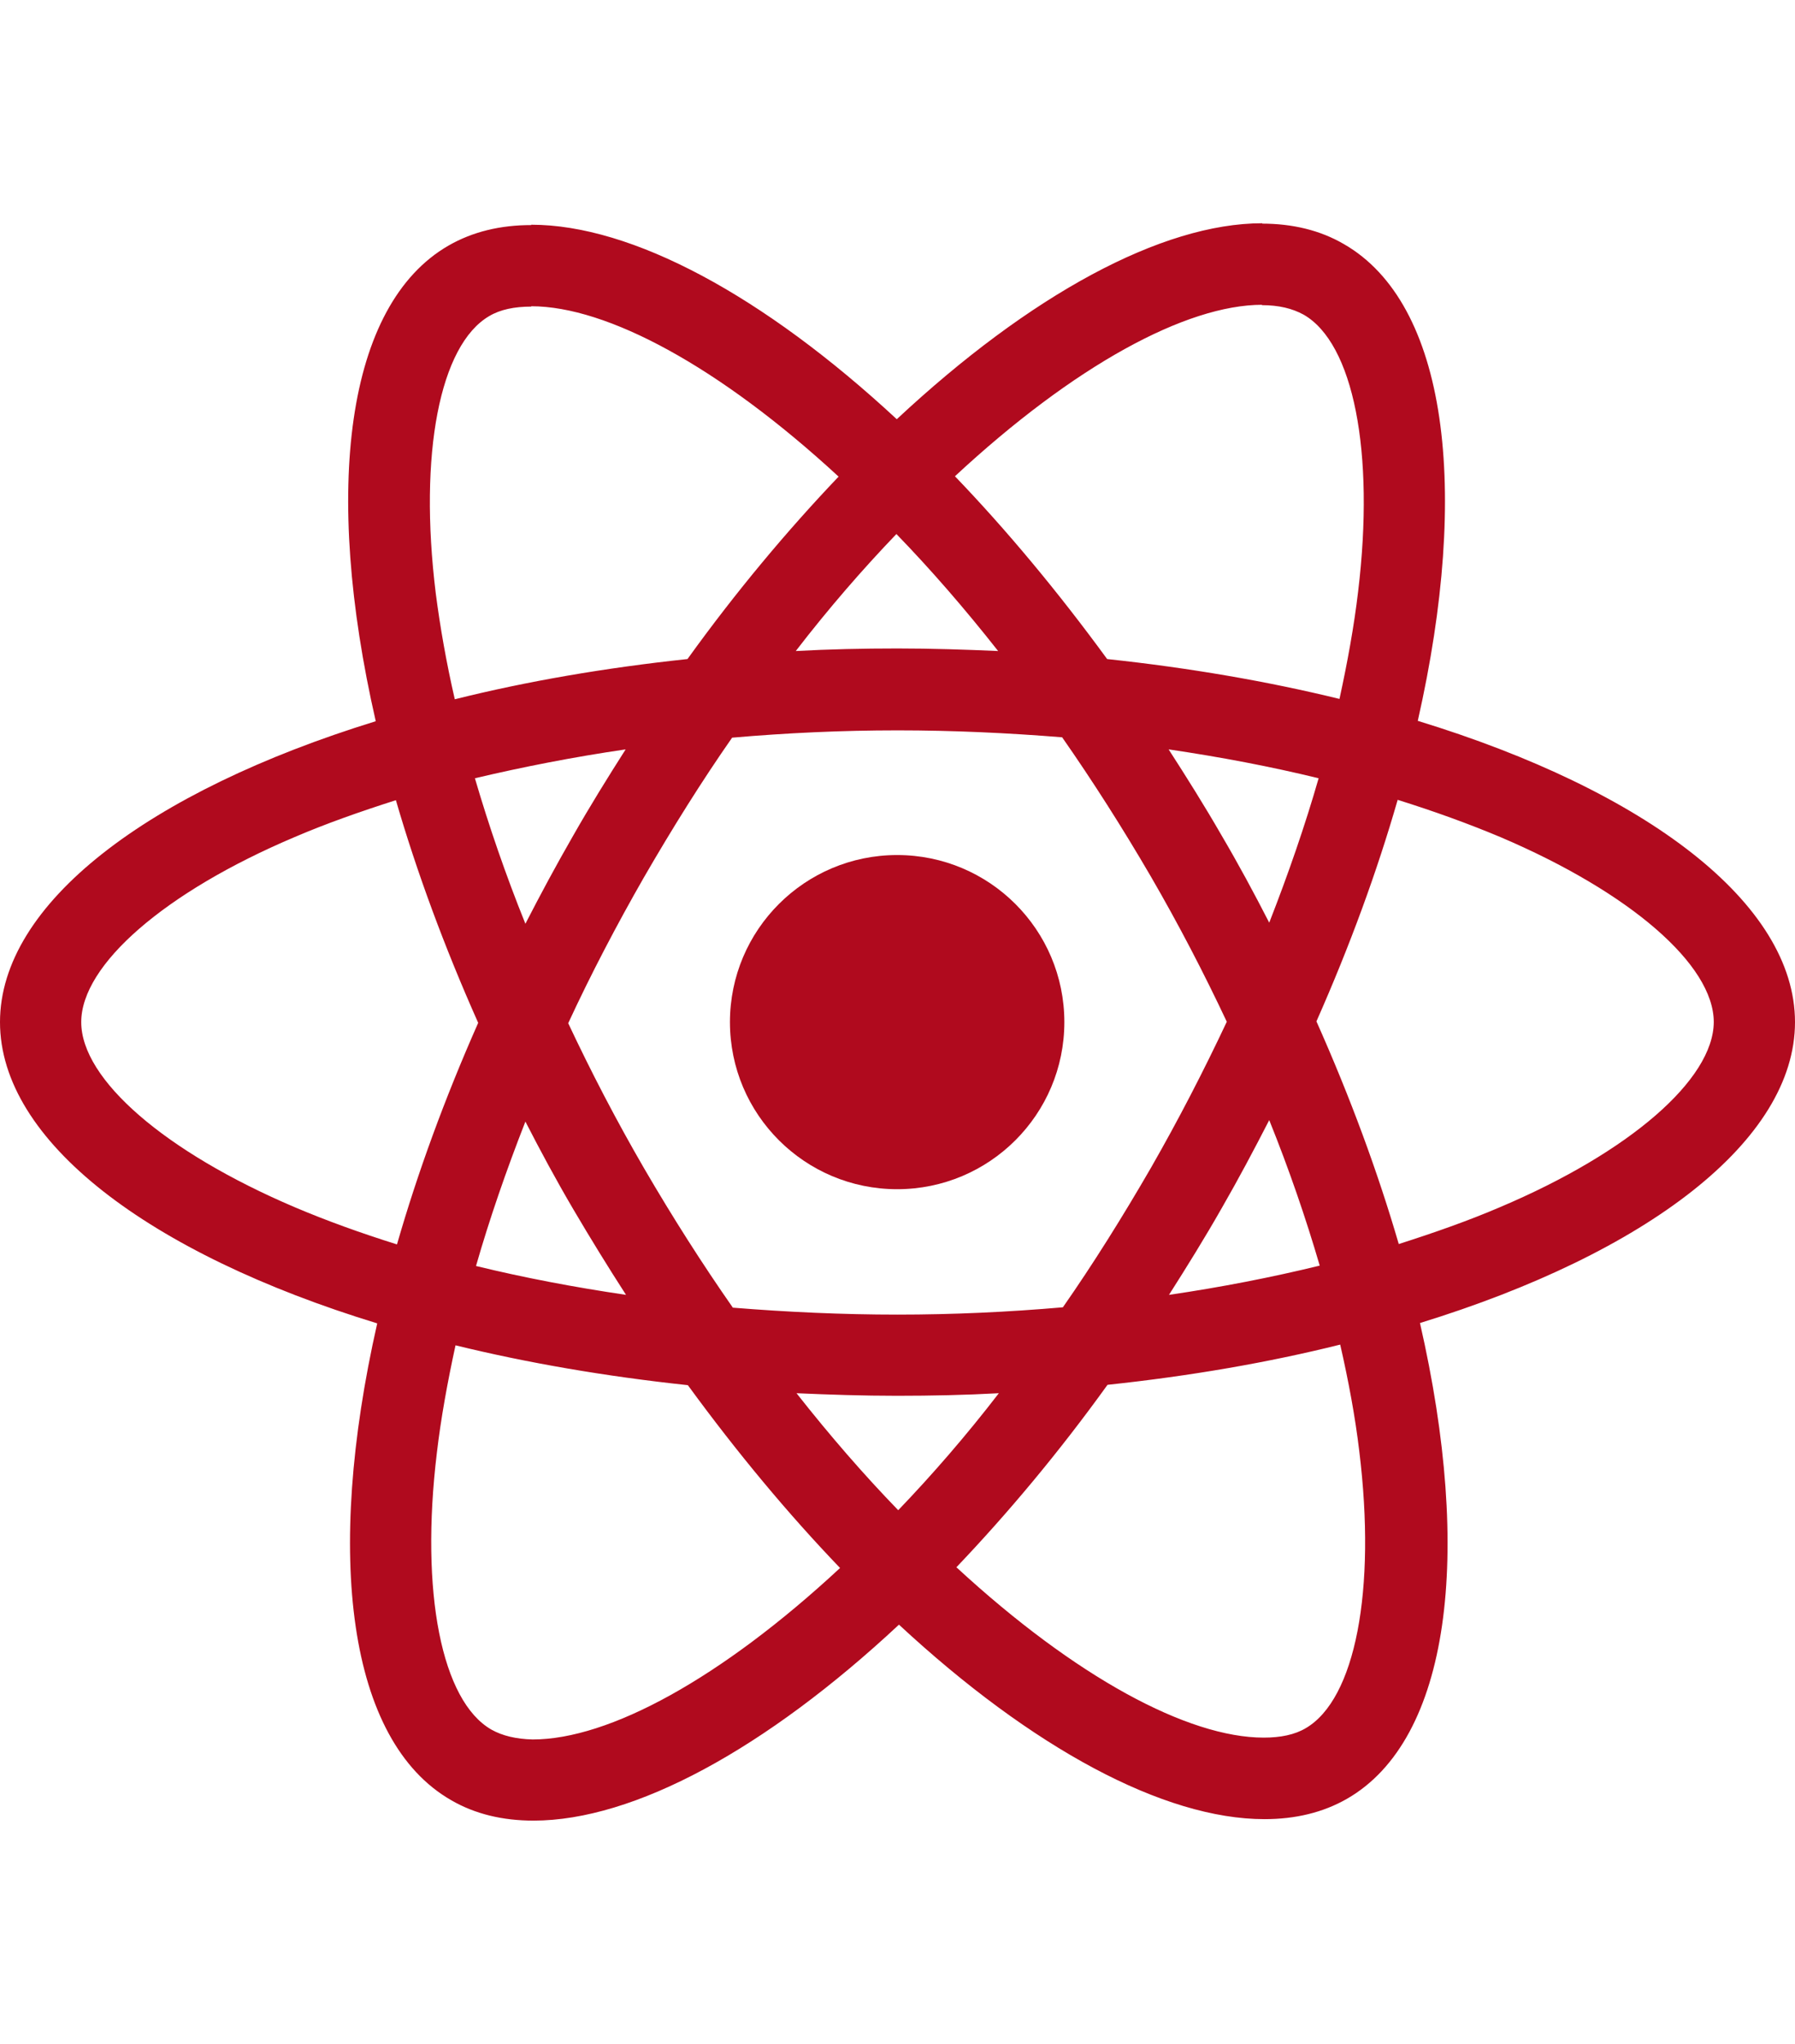
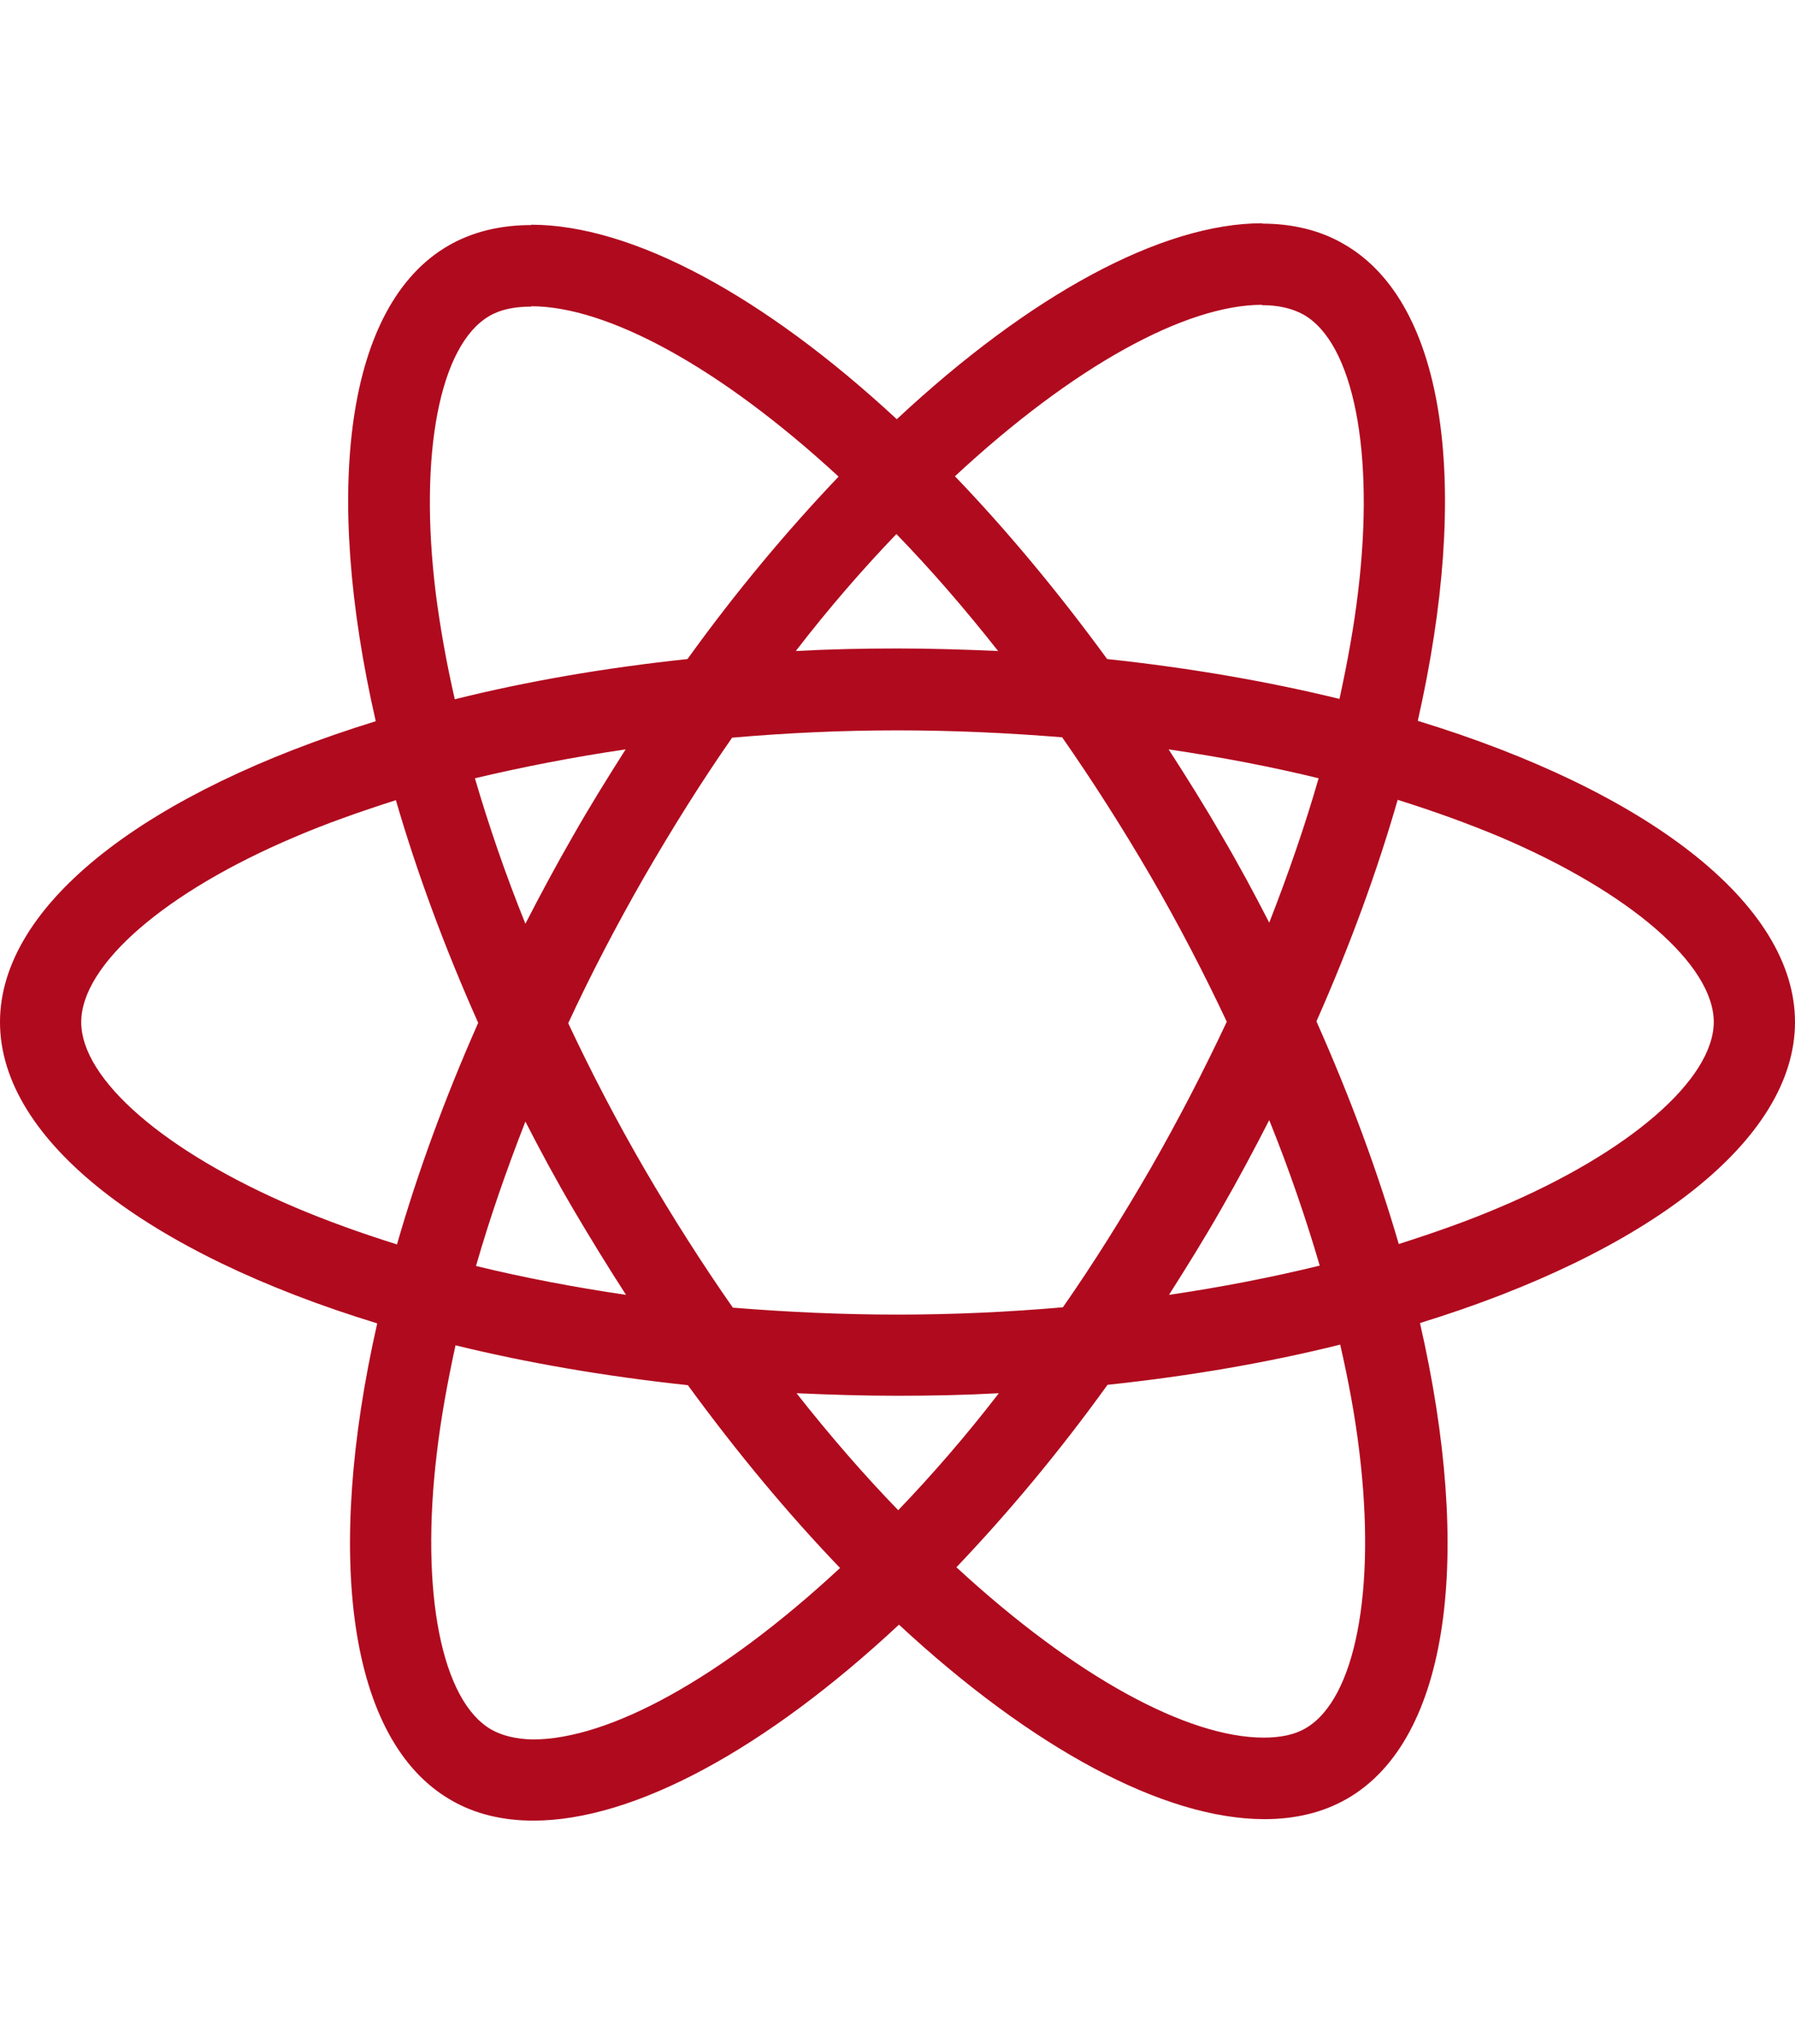
<svg xmlns="http://www.w3.org/2000/svg" width="87" height="99" viewBox="0 0 87 99" fill="none">
  <path d="M87 49.509C87 43.753 79.782 38.299 68.717 34.916C71.27 23.653 70.136 14.692 65.135 11.823C63.982 11.15 62.634 10.832 61.163 10.832V14.781C61.978 14.781 62.634 14.94 63.184 15.241C65.596 16.622 66.642 21.882 65.826 28.647C65.631 30.312 65.312 32.065 64.922 33.854C61.446 33.004 57.651 32.348 53.661 31.923C51.267 28.647 48.785 25.672 46.284 23.069C52.065 17.703 57.492 14.763 61.18 14.763V10.814C56.303 10.814 49.919 14.285 43.465 20.306C37.01 14.32 30.626 10.885 25.749 10.885V14.834C29.42 14.834 34.864 17.756 40.645 23.086C38.162 25.69 35.68 28.647 33.321 31.923C29.313 32.348 25.518 33.004 22.043 33.871C21.635 32.1 21.333 30.383 21.12 28.736C20.287 21.971 21.316 16.711 23.709 15.312C24.242 14.993 24.933 14.851 25.749 14.851V10.902C24.259 10.902 22.912 11.221 21.741 11.894C16.758 14.763 15.641 23.706 18.212 34.934C7.182 38.334 0 43.771 0 49.509C0 55.264 7.217 60.719 18.283 64.101C15.729 75.365 16.864 84.326 21.865 87.195C23.018 87.867 24.366 88.186 25.855 88.186C30.732 88.186 37.116 84.715 43.571 78.694C50.026 84.68 56.41 88.115 61.287 88.115C62.776 88.115 64.124 87.797 65.294 87.124C70.278 84.255 71.395 75.311 68.823 64.084C79.818 60.701 87 55.247 87 49.509ZM63.911 37.697C63.255 39.981 62.439 42.337 61.517 44.692C60.79 43.275 60.028 41.858 59.194 40.442C58.378 39.025 57.509 37.644 56.641 36.298C59.159 36.669 61.588 37.13 63.911 37.697ZM55.789 56.557C54.406 58.948 52.987 61.215 51.516 63.322C48.873 63.552 46.196 63.676 43.5 63.676C40.822 63.676 38.145 63.552 35.52 63.34C34.048 61.233 32.612 58.983 31.229 56.61C29.881 54.29 28.657 51.935 27.54 49.562C28.639 47.189 29.881 44.816 31.211 42.496C32.594 40.105 34.013 37.838 35.484 35.731C38.127 35.501 40.804 35.377 43.5 35.377C46.178 35.377 48.855 35.501 51.48 35.713C52.952 37.821 54.388 40.07 55.772 42.443C57.119 44.763 58.343 47.118 59.46 49.491C58.343 51.864 57.119 54.237 55.789 56.557ZM61.517 54.255C62.475 56.628 63.291 59.001 63.964 61.303C61.641 61.87 59.194 62.348 56.658 62.72C57.527 61.356 58.396 59.957 59.212 58.523C60.028 57.106 60.79 55.672 61.517 54.255ZM43.535 73.151C41.886 71.451 40.237 69.556 38.606 67.484C40.202 67.555 41.833 67.608 43.482 67.608C45.149 67.608 46.798 67.573 48.412 67.484C46.816 69.556 45.167 71.451 43.535 73.151ZM30.342 62.72C27.824 62.348 25.394 61.888 23.071 61.321C23.727 59.036 24.543 56.681 25.465 54.326C26.192 55.743 26.955 57.159 27.788 58.576C28.622 59.993 29.473 61.374 30.342 62.72ZM43.447 25.867C45.096 27.567 46.745 29.462 48.377 31.534C46.781 31.463 45.149 31.41 43.5 31.41C41.833 31.41 40.184 31.445 38.57 31.534C40.166 29.462 41.815 27.567 43.447 25.867ZM30.324 36.298C29.455 37.661 28.586 39.06 27.77 40.495C26.955 41.911 26.192 43.328 25.465 44.745C24.508 42.372 23.692 39.999 23.018 37.697C25.341 37.148 27.788 36.669 30.324 36.298ZM14.275 58.47C7.998 55.796 3.937 52.289 3.937 49.509C3.937 46.728 7.998 43.204 14.275 40.548C15.8 39.893 17.467 39.308 19.188 38.759C20.198 42.23 21.528 45.843 23.177 49.544C21.546 53.228 20.234 56.823 19.241 60.276C17.485 59.727 15.818 59.125 14.275 58.47ZM23.816 83.777C21.404 82.395 20.358 77.135 21.174 70.371C21.369 68.706 21.688 66.953 22.078 65.164C25.554 66.014 29.349 66.669 33.339 67.094C35.733 70.371 38.215 73.346 40.716 75.949C34.935 81.315 29.508 84.255 25.82 84.255C25.022 84.237 24.348 84.078 23.816 83.777ZM65.88 70.282C66.713 77.047 65.684 82.307 63.291 83.706C62.758 84.025 62.067 84.166 61.251 84.166C57.58 84.166 52.136 81.244 46.355 75.914C48.838 73.31 51.32 70.353 53.679 67.077C57.687 66.652 61.482 65.996 64.957 65.129C65.365 66.917 65.684 68.635 65.88 70.282ZM72.707 58.47C71.182 59.125 69.515 59.709 67.795 60.258C66.784 56.787 65.454 53.175 63.805 49.473C65.436 45.79 66.749 42.195 67.742 38.742C69.497 39.291 71.164 39.893 72.725 40.548C79.002 43.222 83.063 46.728 83.063 49.509C83.046 52.289 78.984 55.813 72.707 58.47Z" fill="#B00A1E" />
-   <path d="M43.483 57.602C47.959 57.602 51.587 53.979 51.587 49.509C51.587 45.039 47.959 41.416 43.483 41.416C39.007 41.416 35.379 45.039 35.379 49.509C35.379 53.979 39.007 57.602 43.483 57.602Z" fill="#B00A1E" />
</svg>